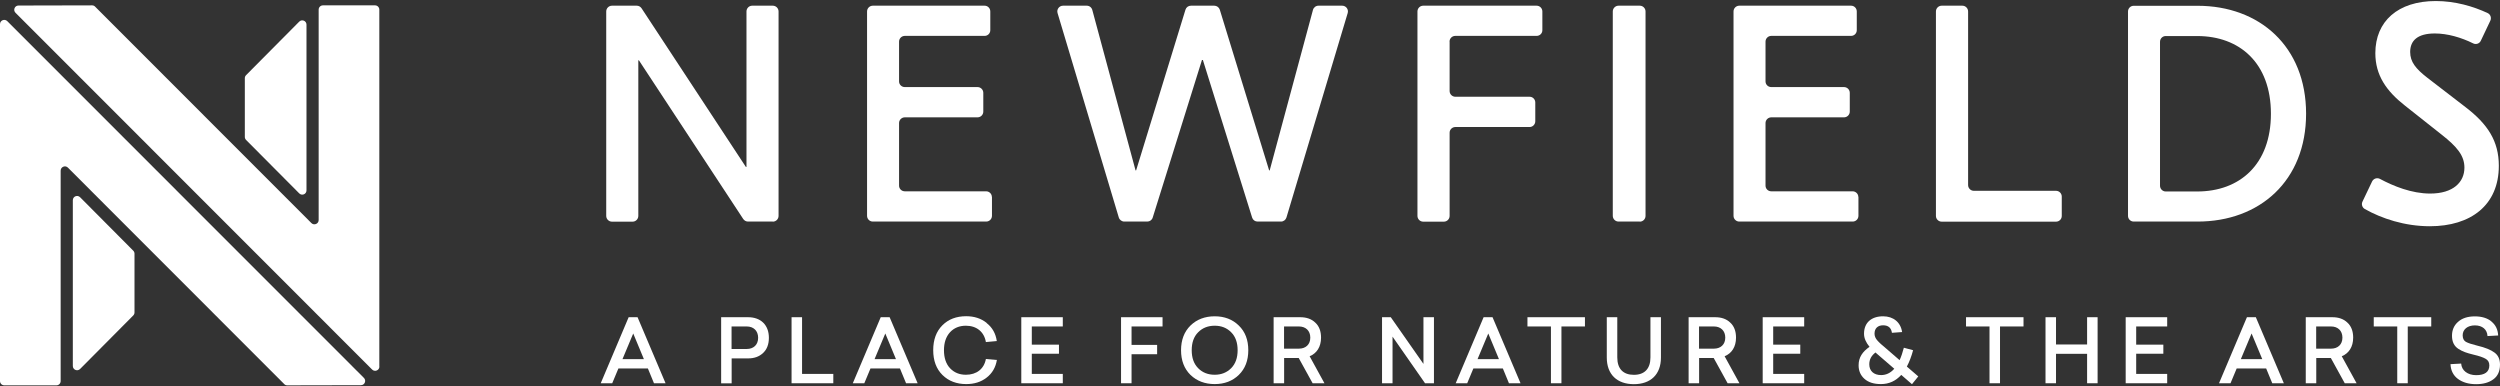
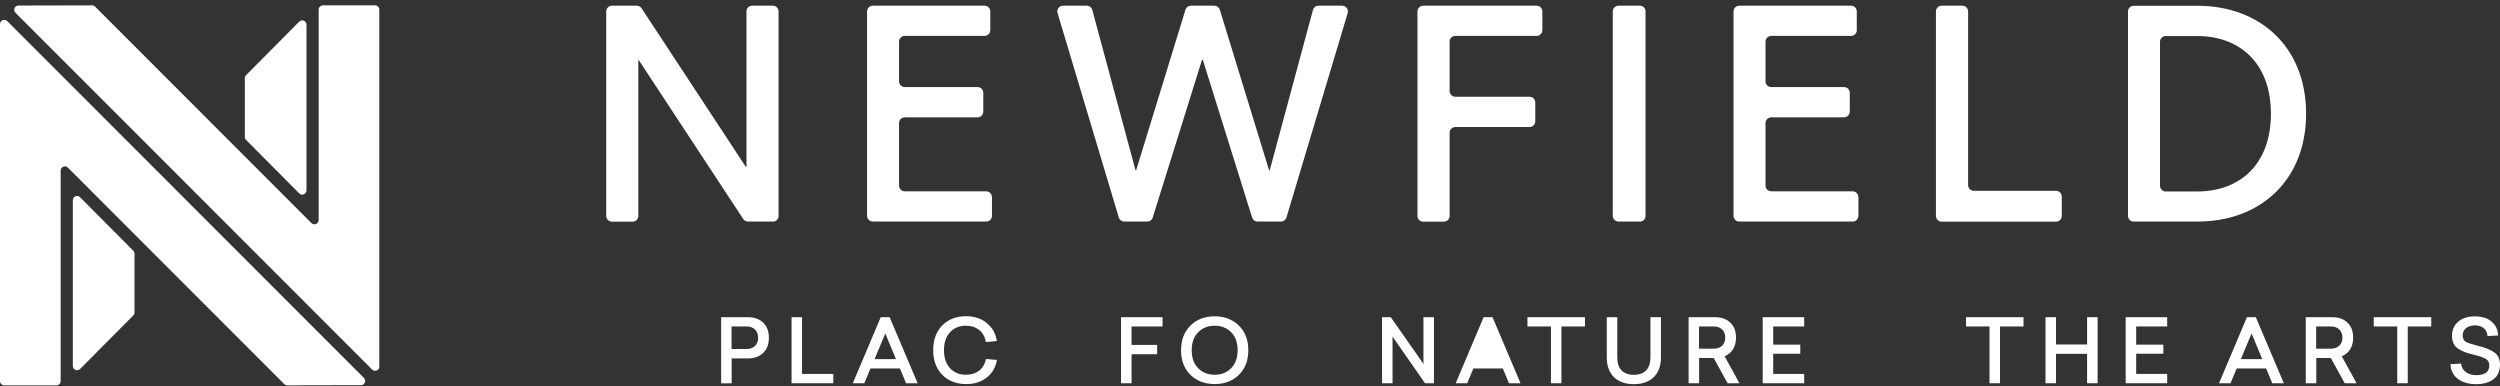
<svg xmlns="http://www.w3.org/2000/svg" width="220" height="34" viewBox="0 0 220 34" fill="none">
  <rect x="0" y="0" width="220" height="34" fill="#333333" stroke="none" />
  <path d="M21.545 6.878C21.545 6.782 21.581 6.687 21.655 6.614L26.333 1.903C26.568 1.668 26.971 1.83 26.971 2.167V16.754C26.971 17.092 26.568 17.253 26.333 17.018L21.655 12.315C21.581 12.242 21.545 12.146 21.545 12.051V6.878ZM11.836 27.496C11.836 27.592 11.799 27.687 11.726 27.761L7.047 32.471C6.812 32.706 6.409 32.545 6.409 32.207V17.62C6.409 17.282 6.812 17.121 7.047 17.356L11.726 22.059C11.799 22.133 11.836 22.228 11.836 22.323V27.496ZM31.752 33.895L25.277 33.909C25.174 33.909 25.079 33.873 25.013 33.799L5.976 14.751C5.742 14.516 5.338 14.685 5.338 15.015V33.535C5.338 33.741 5.17 33.909 4.965 33.909H0.374C0.169 33.909 0 33.741 0 33.535V2.123C0 1.793 0.403 1.624 0.638 1.859L32.024 33.256C32.258 33.491 32.097 33.895 31.76 33.895H31.752ZM33.388 32.258C33.388 32.589 32.984 32.757 32.75 32.523L1.364 1.125C1.129 0.89 1.291 0.487 1.628 0.487L8.103 0.472C8.206 0.472 8.301 0.509 8.367 0.582L27.404 19.631C27.638 19.865 28.042 19.697 28.042 19.366V0.846C28.042 0.641 28.21 0.472 28.416 0.472H33.006C33.212 0.472 33.38 0.641 33.38 0.846V32.258H33.388Z" fill="white" />
  <path d="M68.007 19.498H65.822C65.653 19.498 65.499 19.41 65.404 19.271L56.223 5.308H56.172V19C56.172 19.278 55.944 19.506 55.673 19.506H53.854C53.576 19.506 53.348 19.278 53.348 19V1.008C53.348 0.729 53.576 0.501 53.854 0.501H56.039C56.208 0.501 56.362 0.59 56.458 0.729L65.638 14.692H65.69V1.008C65.69 0.729 65.917 0.501 66.189 0.501H68.007C68.286 0.501 68.513 0.729 68.513 1.008V19C68.513 19.278 68.286 19.506 68.007 19.506" fill="white" />
  <path d="M87.293 17.341V18.992C87.293 19.271 87.066 19.498 86.787 19.498H76.807C76.528 19.498 76.301 19.271 76.301 18.992V1.008C76.301 0.729 76.528 0.501 76.807 0.501H86.648C86.926 0.501 87.146 0.729 87.146 1.008V2.659C87.146 2.938 86.919 3.158 86.648 3.158H79.623C79.344 3.158 79.117 3.385 79.117 3.664V7.164C79.117 7.443 79.344 7.663 79.623 7.663H86.024C86.303 7.663 86.53 7.89 86.53 8.169V9.82C86.53 10.099 86.303 10.326 86.024 10.326H79.623C79.344 10.326 79.117 10.554 79.117 10.825V16.336C79.117 16.615 79.344 16.835 79.623 16.835H86.78C87.058 16.835 87.286 17.062 87.286 17.341" fill="white" />
  <path d="M112.688 19.498H110.664C110.444 19.498 110.253 19.359 110.187 19.146L105.853 5.278H105.773L101.439 19.146C101.373 19.359 101.182 19.498 100.962 19.498H98.938C98.718 19.498 98.52 19.352 98.454 19.139L93.064 1.147C92.969 0.824 93.211 0.501 93.548 0.501H95.638C95.865 0.501 96.064 0.656 96.122 0.876L99.928 14.993H99.979L104.321 0.854C104.387 0.641 104.577 0.501 104.805 0.501H106.858C107.078 0.501 107.276 0.648 107.342 0.854L111.683 14.993H111.734L115.54 0.876C115.599 0.656 115.797 0.501 116.024 0.501H118.114C118.451 0.501 118.693 0.824 118.598 1.147L113.208 19.139C113.142 19.352 112.952 19.498 112.724 19.498" fill="white" />
  <path d="M127.566 3.664V8.008C127.566 8.287 127.794 8.514 128.072 8.514H134.606C134.885 8.514 135.105 8.742 135.105 9.02V10.671C135.105 10.95 134.878 11.178 134.606 11.178H128.072C127.794 11.178 127.566 11.405 127.566 11.677V19C127.566 19.278 127.339 19.506 127.06 19.506H125.242C124.963 19.506 124.736 19.278 124.736 19V1.008C124.736 0.729 124.963 0.501 125.242 0.501H135.222C135.501 0.501 135.728 0.729 135.728 1.008V2.659C135.728 2.938 135.501 3.158 135.222 3.158H128.065C127.786 3.158 127.559 3.385 127.559 3.664" fill="white" />
  <path d="M144.301 19.498H142.431C142.152 19.498 141.925 19.271 141.925 18.992V1.008C141.925 0.729 142.152 0.501 142.431 0.501H144.301C144.579 0.501 144.807 0.729 144.807 1.008V19C144.807 19.278 144.579 19.506 144.301 19.506" fill="white" />
  <path d="M163.543 17.341V18.992C163.543 19.271 163.315 19.498 163.037 19.498H153.056C152.778 19.498 152.55 19.271 152.55 18.992V1.008C152.55 0.729 152.778 0.501 153.056 0.501H162.897C163.176 0.501 163.396 0.729 163.396 1.008V2.659C163.396 2.938 163.169 3.158 162.897 3.158H155.872C155.594 3.158 155.366 3.385 155.366 3.664V7.164C155.366 7.443 155.594 7.663 155.872 7.663H162.274C162.553 7.663 162.78 7.89 162.78 8.169V9.82C162.78 10.099 162.553 10.326 162.274 10.326H155.872C155.594 10.326 155.366 10.554 155.366 10.825V16.336C155.366 16.615 155.594 16.835 155.872 16.835H163.029C163.308 16.835 163.535 17.062 163.535 17.341" fill="white" />
  <path d="M173.692 16.791H180.929C181.208 16.791 181.435 17.018 181.435 17.297V19.007C181.435 19.286 181.208 19.506 180.929 19.506H170.868C170.59 19.506 170.362 19.278 170.362 19.007V1.008C170.362 0.729 170.59 0.501 170.868 0.501H172.687C172.966 0.501 173.193 0.729 173.193 1.008V16.285C173.193 16.563 173.42 16.791 173.699 16.791" fill="white" />
  <path d="M190.081 3.671V16.343C190.081 16.622 190.308 16.85 190.58 16.85H193.359C197.077 16.85 199.841 14.487 199.841 10.011C199.841 5.535 197.077 3.172 193.359 3.172H190.58C190.301 3.172 190.081 3.4 190.081 3.679M202.936 10.004C202.936 15.918 198.844 19.498 193.388 19.498H187.764C187.485 19.498 187.265 19.271 187.265 19V1.008C187.265 0.729 187.492 0.509 187.764 0.509H193.388C198.837 0.509 202.936 4.09 202.936 10.004Z" fill="white" />
-   <path d="M219.149 1.822L218.313 3.583C218.196 3.84 217.888 3.943 217.639 3.818C216.59 3.297 215.38 2.945 214.266 2.945C212.748 2.945 212.095 3.569 212.095 4.574C212.095 5.44 212.579 6.041 213.584 6.826L216.971 9.431C218.922 10.928 219.897 12.418 219.897 14.59C219.897 18.06 217.426 19.909 213.826 19.909C211.618 19.909 209.572 19.227 208.098 18.39C207.871 18.258 207.783 17.972 207.9 17.737L208.744 15.969C208.868 15.712 209.184 15.61 209.433 15.742C210.628 16.38 212.227 17.033 213.855 17.033C215.886 17.033 216.869 16.028 216.869 14.751C216.869 13.694 216.216 12.909 214.86 11.845L211.633 9.292C210.005 8.015 209.03 6.628 209.03 4.677C209.03 1.881 211.01 0.091 214.346 0.091C216.062 0.091 217.646 0.56 218.907 1.147C219.164 1.265 219.267 1.565 219.149 1.822Z" fill="white" />
-   <path d="M54.778 31.605H56.663L55.724 29.346L54.778 31.605ZM58.569 33.726H57.55L57.015 32.427H54.419L53.876 33.726H52.864L55.321 27.915H56.105L58.569 33.726Z" fill="white" />
  <path d="M64.377 28.729V30.71H65.719C66.299 30.71 66.716 30.351 66.716 29.727C66.716 29.103 66.306 28.729 65.719 28.729H64.377ZM63.461 27.915H65.837C66.922 27.915 67.662 28.575 67.662 29.727C67.662 30.292 67.494 30.747 67.149 31.062C66.812 31.385 66.372 31.539 65.837 31.539H64.385V33.733H63.461V27.922V27.915Z" fill="white" />
  <path d="M70.581 32.904H73.331V33.726H69.657V27.915H70.581V32.904Z" fill="white" />
  <path d="M76.961 31.605H78.845L77.907 29.346L76.961 31.605ZM80.752 33.726H79.733L79.197 32.427H76.602L76.059 33.726H75.047L77.504 27.915H78.288L80.752 33.726Z" fill="white" />
  <path d="M86.824 28.428C87.33 28.825 87.623 29.353 87.718 30.013L86.758 30.101C86.604 29.191 85.929 28.663 84.998 28.663C84.419 28.663 83.949 28.861 83.597 29.243C83.245 29.632 83.069 30.16 83.069 30.82C83.069 31.481 83.245 32.031 83.612 32.413C83.979 32.794 84.433 32.978 85.005 32.978C85.929 32.978 86.597 32.471 86.758 31.591L87.726 31.679C87.616 32.332 87.315 32.853 86.817 33.234C86.325 33.616 85.731 33.799 85.027 33.799C84.184 33.799 83.48 33.535 82.937 33C82.395 32.464 82.123 31.738 82.123 30.813C82.123 29.888 82.395 29.162 82.93 28.626C83.465 28.091 84.162 27.827 85.02 27.827C85.724 27.827 86.325 28.017 86.824 28.414" fill="white" />
-   <path d="M93.526 28.729H90.798V30.329H93.189V31.128H90.798V32.904H93.526V33.726H89.874V27.915H93.526V28.729Z" fill="white" />
  <path d="M102.304 28.729H99.576V30.351H101.827V31.172H99.576V33.726H98.652V27.915H102.304V28.729Z" fill="white" />
  <path d="M105.435 29.243C105.054 29.624 104.871 30.153 104.871 30.82C104.871 31.488 105.054 32.009 105.435 32.398C105.816 32.787 106.3 32.978 106.894 32.978C107.488 32.978 107.965 32.779 108.346 32.398C108.728 32.009 108.911 31.481 108.911 30.82C108.911 30.16 108.728 29.624 108.346 29.243C107.965 28.854 107.481 28.663 106.894 28.663C106.308 28.663 105.816 28.854 105.435 29.243ZM109.014 28.648C109.571 29.184 109.85 29.91 109.85 30.82C109.85 31.73 109.571 32.449 109.014 32.992C108.464 33.528 107.752 33.799 106.894 33.799C106.036 33.799 105.318 33.528 104.761 32.992C104.211 32.449 103.932 31.723 103.932 30.82C103.932 29.918 104.211 29.191 104.761 28.648C105.318 28.105 106.036 27.834 106.894 27.834C107.752 27.834 108.464 28.105 109.014 28.648Z" fill="white" />
-   <path d="M112.996 30.681H114.308C114.888 30.681 115.306 30.329 115.306 29.712C115.306 29.096 114.895 28.729 114.308 28.729H112.996V30.681ZM115.511 33.726L114.286 31.503H113.003V33.726H112.079V27.915H114.426C114.968 27.915 115.416 28.069 115.746 28.392C116.083 28.7 116.252 29.147 116.252 29.712C116.252 30.527 115.87 31.099 115.247 31.349L116.552 33.726H115.511Z" fill="white" />
  <path d="M126.188 33.726H125.403L122.543 29.624V33.726H121.619V27.915H122.389L125.264 32.024V27.915H126.188V33.726Z" fill="white" />
-   <path d="M130.016 31.605H131.908L130.969 29.346L130.023 31.605H130.016ZM133.807 33.726H132.788L132.252 32.427H129.656L129.114 33.726H128.102L130.558 27.915H131.343L133.807 33.726Z" fill="white" />
+   <path d="M130.016 31.605L130.969 29.346L130.023 31.605H130.016ZM133.807 33.726H132.788L132.252 32.427H129.656L129.114 33.726H128.102L130.558 27.915H131.343L133.807 33.726Z" fill="white" />
  <path d="M139.475 28.729H137.407V33.726H136.483V28.729H134.416V27.915H139.475V28.729Z" fill="white" />
  <path d="M146.163 27.915V31.466C146.163 32.948 145.261 33.807 143.78 33.807C142.299 33.807 141.397 32.948 141.397 31.466V27.915H142.321V31.451C142.321 32.457 142.841 32.985 143.78 32.985C144.718 32.985 145.239 32.449 145.239 31.451V27.915H146.163Z" fill="white" />
  <path d="M149.514 30.681H150.827C151.406 30.681 151.824 30.329 151.824 29.712C151.824 29.096 151.414 28.729 150.827 28.729H149.514V30.681ZM152.03 33.726L150.805 31.503H149.522V33.726H148.598V27.915H150.944C151.487 27.915 151.934 28.069 152.264 28.392C152.602 28.7 152.77 29.147 152.77 29.712C152.77 30.527 152.389 31.099 151.766 31.349L153.071 33.726H152.03Z" fill="white" />
  <path d="M158.769 28.729H156.041V30.329H158.424V31.128H156.041V32.904H158.769V33.726H155.117V27.915H158.769V28.729Z" fill="white" />
-   <path d="M166.696 32.449L165.149 31.114L165.046 31.018C164.679 31.29 164.496 31.642 164.496 32.06C164.496 32.64 164.892 33.007 165.537 33.007C165.977 33.007 166.366 32.824 166.696 32.449ZM168.25 33.807L167.312 32.992C166.821 33.528 166.234 33.799 165.523 33.799C164.892 33.799 164.415 33.645 164.071 33.337C163.726 33.029 163.557 32.633 163.557 32.148C163.557 31.437 163.902 30.952 164.518 30.52C164.203 30.138 164.034 29.756 164.034 29.367C164.034 28.384 164.694 27.834 165.713 27.834C166.608 27.834 167.26 28.355 167.385 29.221L166.49 29.287C166.424 28.846 166.168 28.626 165.713 28.626C165.259 28.626 164.958 28.883 164.958 29.36C164.958 29.573 165.039 29.756 165.171 29.918C165.266 30.02 165.273 30.043 165.398 30.16L165.523 30.277C165.523 30.277 165.603 30.336 165.669 30.402L165.809 30.52L167.165 31.694C167.304 31.393 167.429 31.026 167.539 30.6L168.353 30.82C168.206 31.363 168.023 31.848 167.803 32.258L168.808 33.124L168.25 33.814V33.807Z" fill="white" />
  <path d="M178.069 28.729H176.001V33.726H175.077V28.729H173.01V27.915H178.069V28.729Z" fill="white" />
  <path d="M184.589 33.726H183.665V31.136H180.929V33.726H180.005V27.915H180.929V30.314H183.665V27.915H184.589V33.726Z" fill="white" />
  <path d="M190.712 28.729H187.984V30.329H190.374V31.128H187.984V32.904H190.712V33.726H187.06V27.915H190.712V28.729Z" fill="white" />
  <path d="M197.187 31.605H199.079L198.14 29.346L197.194 31.605H197.187ZM200.978 33.726H199.959L199.423 32.427H196.827L196.285 33.726H195.273L197.729 27.915H198.514L200.978 33.726Z" fill="white" />
  <path d="M203.823 30.681H205.136C205.715 30.681 206.133 30.329 206.133 29.712C206.133 29.096 205.723 28.729 205.136 28.729H203.823V30.681ZM206.338 33.726L205.114 31.503H203.831V33.726H202.907V27.915H205.253C205.796 27.915 206.243 28.069 206.573 28.392C206.91 28.7 207.079 29.147 207.079 29.712C207.079 30.527 206.698 31.099 206.075 31.349L207.38 33.726H206.338Z" fill="white" />
  <path d="M213.95 28.729H211.882V33.726H210.958V28.729H208.89V27.915H213.95V28.729Z" fill="white" />
  <path d="M219.237 28.289C219.619 28.59 219.809 29.001 219.839 29.522L218.9 29.573C218.871 28.993 218.445 28.634 217.793 28.634C217.14 28.634 216.715 28.986 216.715 29.507C216.715 29.778 216.81 29.969 216.993 30.079C217.191 30.189 217.521 30.299 218.005 30.417C218.687 30.578 219.193 30.784 219.516 31.026C219.839 31.261 220 31.613 220 32.09C220 32.655 219.809 33.095 219.413 33.381C219.025 33.667 218.519 33.807 217.903 33.807C217.25 33.807 216.715 33.653 216.297 33.344C215.886 33.036 215.666 32.596 215.644 32.046L216.583 31.994C216.619 32.611 217.162 33.014 217.903 33.014C218.643 33.014 219.061 32.743 219.061 32.156C219.061 31.884 218.951 31.694 218.739 31.576C218.526 31.451 218.174 31.327 217.668 31.209C217.052 31.055 216.737 30.952 216.341 30.703C215.959 30.453 215.776 30.079 215.776 29.544C215.776 29.052 215.945 28.648 216.297 28.333C216.649 28.01 217.14 27.841 217.785 27.841C218.394 27.841 218.878 27.988 219.252 28.289" fill="white" />
</svg>